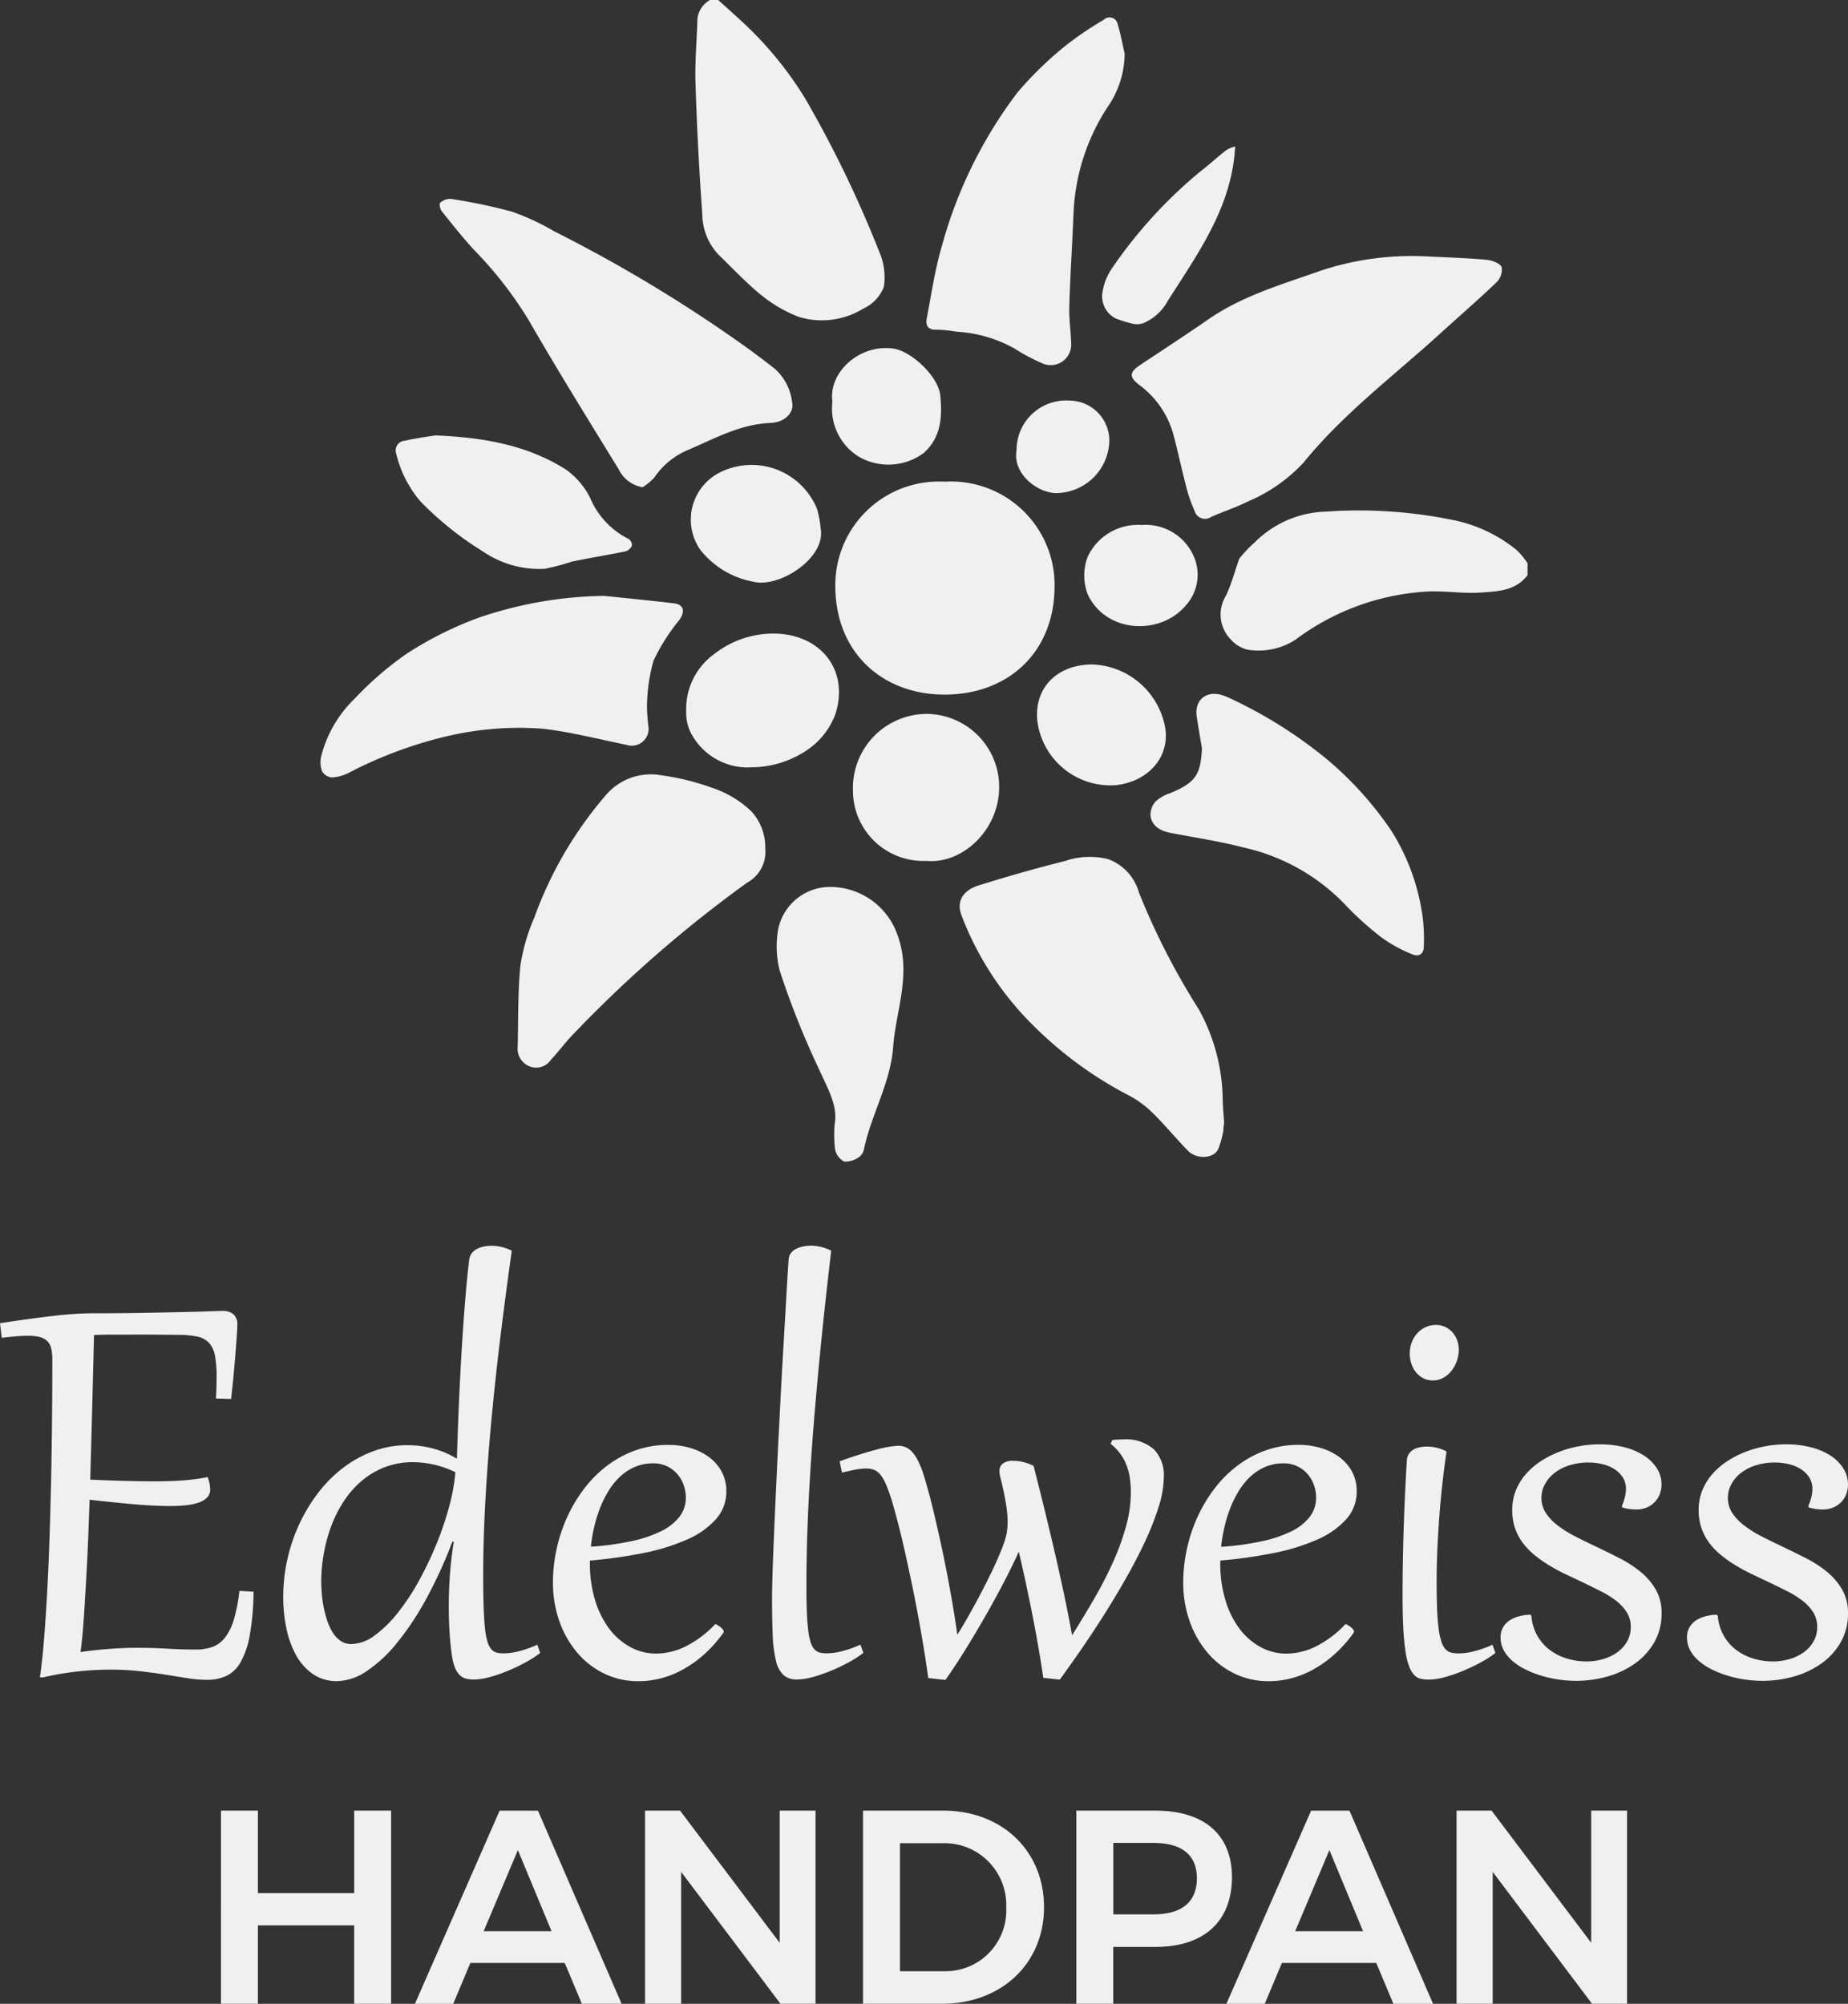
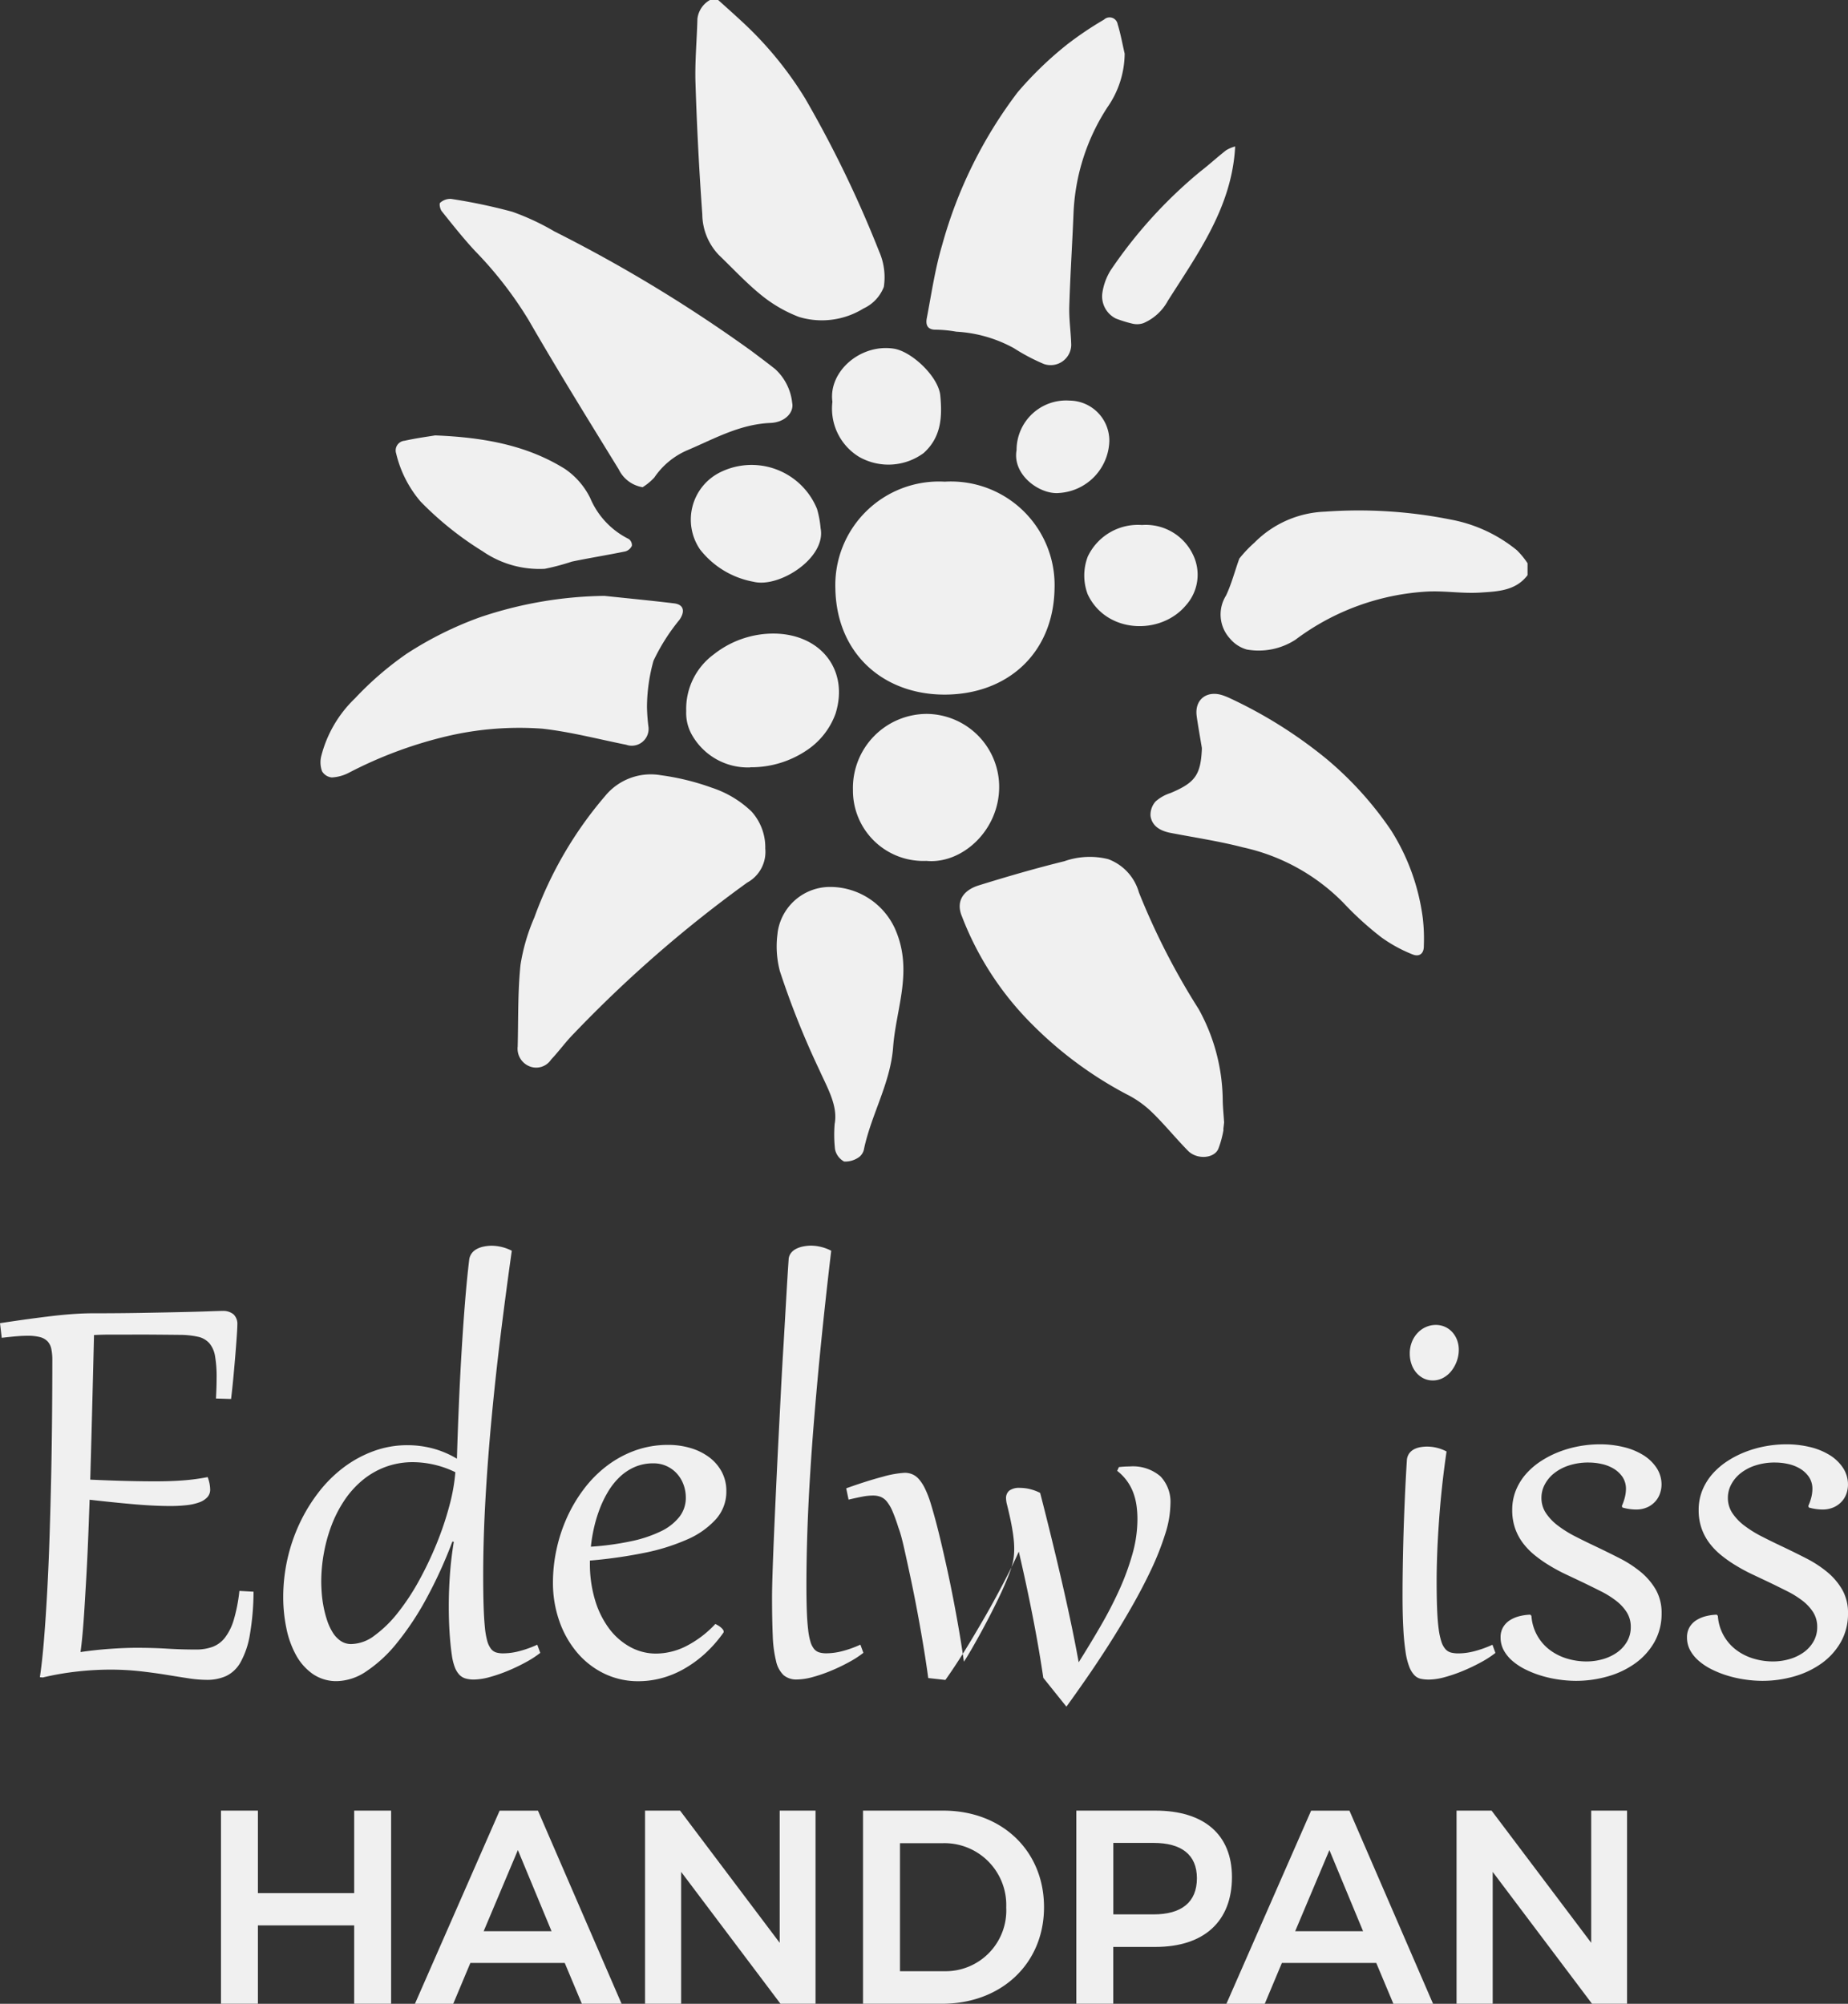
<svg xmlns="http://www.w3.org/2000/svg" width="140.125" height="151.935" viewBox="0 0 140.125 151.935">
  <rect x="0" y="0" width="140.125" height="151.935" fill="#333333" stroke="none" />
  <g id="Raggruppa_76" data-name="Raggruppa 76" transform="translate(-27.1 -18.634)">
    <g id="Raggruppa_71" data-name="Raggruppa 71" transform="translate(51.399 18.634)">
      <path id="Tracciato_50" data-name="Tracciato 50" d="M104.429,18.634c.6.54,1.2,1.073,1.791,1.623a27.333,27.333,0,0,1,4.8,5.837,86.539,86.539,0,0,1,5.607,11.591,4.856,4.856,0,0,1,.363,2.7,2.982,2.982,0,0,1-1.542,1.64,6,6,0,0,1-4.89.642,10.454,10.454,0,0,1-2.82-1.623c-1.163-.935-2.182-2.04-3.258-3.074a4.523,4.523,0,0,1-1.255-3.074q-.357-4.975-.517-9.962c-.053-1.622.105-3.247.147-4.872a1.879,1.879,0,0,1,.952-1.428h.622Z" transform="translate(-74.272 -18.634)" fill="#f0f0f0" />
      <path id="Tracciato_51" data-name="Tracciato 51" d="M183.083,79.027c-.9,1.2-2.294,1.237-3.59,1.322-1.327.088-2.676-.145-4.007-.078a18.364,18.364,0,0,0-10.008,3.657,5.135,5.135,0,0,1-3.681.739,2.565,2.565,0,0,1-1.27-.822,2.7,2.7,0,0,1-.306-3.272c.423-.9.669-1.868,1.006-2.8a9.464,9.464,0,0,1,1.149-1.212,7.928,7.928,0,0,1,5.36-2.348,35.544,35.544,0,0,1,9.523.6,11.124,11.124,0,0,1,5.014,2.324,5.986,5.986,0,0,1,.811.99Z" transform="translate(-91.555 -35.417)" fill="#f0f0f0" />
-       <path id="Tracciato_52" data-name="Tracciato 52" d="M172.489,46.5c1.517.078,3.039.123,4.549.258.418.038,1.017.252,1.158.552a1.346,1.346,0,0,1-.4,1.164c-1.407,1.348-2.886,2.624-4.328,3.936-3.494,3.18-7.31,6.042-10.294,9.726a12.284,12.284,0,0,1-4.286,2.978c-.882.446-1.84.743-2.744,1.156a.819.819,0,0,1-1.231-.468,11.081,11.081,0,0,1-.6-1.693c-.354-1.353-.648-2.721-1-4.074a6.969,6.969,0,0,0-2.615-3.8c-.755-.584-.734-.953.089-1.5,1.72-1.146,3.454-2.273,5.152-3.449,2.619-1.813,5.66-2.682,8.625-3.73a21.938,21.938,0,0,1,7.921-1.054Z" transform="translate(-88.631 -27.061)" fill="#f0f0f0" />
      <path id="Tracciato_53" data-name="Tracciato 53" d="M151.445,132.48a7.638,7.638,0,0,1-.384,1.421c-.3.762-1.628.861-2.307.172-.942-.959-1.787-2.009-2.753-2.943a7.693,7.693,0,0,0-1.918-1.351,29.436,29.436,0,0,1-7.1-5.244,23.37,23.37,0,0,1-5.372-8.235c-.457-1.081.023-1.963,1.288-2.357,2.145-.665,4.3-1.292,6.484-1.829a5.79,5.79,0,0,1,3.319-.156,3.788,3.788,0,0,1,2.329,2.525,53.613,53.613,0,0,0,4.524,8.835,14.485,14.485,0,0,1,1.831,6.97c.013.524.067,1.049.1,1.574.029.007-.076.611-.047.618Z" transform="translate(-82.971 -46.814)" fill="#f0f0f0" />
      <path id="Tracciato_54" data-name="Tracciato 54" d="M90.291,62.113a2.442,2.442,0,0,1-1.808-1.347c-2.308-3.759-4.636-7.508-6.837-11.327a29.32,29.32,0,0,0-4.074-5.252c-.889-.957-1.7-1.986-2.512-3-.13-.162-.209-.568-.118-.644a1.162,1.162,0,0,1,.813-.292,41.86,41.86,0,0,1,4.655.977A18.552,18.552,0,0,1,83.6,42.717a110.166,110.166,0,0,1,14.926,9.055c.61.456,1.218.912,1.816,1.384a4.049,4.049,0,0,1,1.29,2.566c.146.705-.526,1.471-1.644,1.518-2.354.1-4.293,1.218-6.352,2.09a5.782,5.782,0,0,0-2.459,2.049,4.243,4.243,0,0,1-.887.734Z" transform="translate(-65.863 -25.171)" fill="#f0f0f0" />
      <path id="Tracciato_55" data-name="Tracciato 55" d="M102.156,108.446a2.654,2.654,0,0,1-1.375,2.59,95.477,95.477,0,0,0-13.167,11.473c-.605.613-1.107,1.32-1.7,1.945a1.352,1.352,0,0,1-1.626.514,1.442,1.442,0,0,1-.905-1.507c.052-2.066,0-4.145.214-6.2a14.747,14.747,0,0,1,1.05-3.586,29.565,29.565,0,0,1,5.374-9.218,4.474,4.474,0,0,1,4.235-1.563,18.608,18.608,0,0,1,3.839.942,7.9,7.9,0,0,1,3.019,1.807,4.06,4.06,0,0,1,1.043,2.792v.01Z" transform="translate(-68.428 -44.111)" fill="#f0f0f0" />
      <path id="Tracciato_56" data-name="Tracciato 56" d="M83.469,83.418c1.763.186,3.527.354,5.287.568.739.089.849.616.4,1.253a14.942,14.942,0,0,0-1.964,3.1,13.313,13.313,0,0,0-.494,3.5,14.556,14.556,0,0,0,.118,1.556,1.276,1.276,0,0,1-1.7,1.31c-2.11-.423-4.2-.974-6.335-1.216a23.965,23.965,0,0,0-7.209.561,32.082,32.082,0,0,0-7.518,2.8,3.17,3.17,0,0,1-1.253.335.962.962,0,0,1-.74-.469A1.95,1.95,0,0,1,62,95.566a9.214,9.214,0,0,1,2.557-4.377,24.491,24.491,0,0,1,3.908-3.376A26.942,26.942,0,0,1,74,85.052a30.535,30.535,0,0,1,9.468-1.634Z" transform="translate(-61.94 -38.236)" fill="#f0f0f0" />
      <path id="Tracciato_57" data-name="Tracciato 57" d="M126.22,71a7.854,7.854,0,0,1,8.32,8.1c-.08,4.887-3.544,8.025-8.3,8.045-4.65.018-8.222-3.076-8.319-8.025A7.857,7.857,0,0,1,126.22,71" transform="translate(-78.878 -34.477)" fill="#f0f0f0" />
      <path id="Tracciato_58" data-name="Tracciato 58" d="M142.854,23.27a7.192,7.192,0,0,1-1.31,4.077,15.9,15.9,0,0,0-2.569,8.059c-.095,2.35-.251,4.7-.32,7.05-.029.969.125,1.942.148,2.912a1.562,1.562,0,0,1-2.072,1.442,14.961,14.961,0,0,1-2.275-1.2,10.191,10.191,0,0,0-4.365-1.251,9.632,9.632,0,0,0-1.523-.151c-.69.02-.81-.382-.719-.868.358-1.861.628-3.752,1.17-5.565a34.1,34.1,0,0,1,5.717-11.567,27.188,27.188,0,0,1,3.719-3.6,26.019,26.019,0,0,1,2.833-1.912.619.619,0,0,1,1.034.347c.226.728.358,1.485.531,2.228Z" transform="translate(-81.875 -19.209)" fill="#f0f0f0" />
      <path id="Tracciato_59" data-name="Tracciato 59" d="M156.074,98.241a.585.585,0,0,0-.006-.11c-.131-.786-.272-1.571-.386-2.358l0-.02c-.175-1.273.807-2,2.046-1.546.16.057.315.121.466.192a34.609,34.609,0,0,1,7.359,4.628,26.275,26.275,0,0,1,4.873,5.4,16.318,16.318,0,0,1,2.4,6.646,13.433,13.433,0,0,1,.079,2.1c.015.614-.359.873-.89.64a10.9,10.9,0,0,1-2.332-1.281,24.091,24.091,0,0,1-2.873-2.613,15.228,15.228,0,0,0-7.61-4.206c-1.806-.47-3.665-.745-5.5-1.1-.765-.148-1.4-.5-1.518-1.281a1.525,1.525,0,0,1,.382-1.1,3.087,3.087,0,0,1,1.121-.636c1.875-.784,2.3-1.37,2.39-3.345Z" transform="translate(-89.242 -41.46)" fill="#f0f0f0" />
      <path id="Tracciato_60" data-name="Tracciato 60" d="M115.944,133.065c.276-1.393-.531-2.734-1.169-4.157a63.788,63.788,0,0,1-2.978-7.46,7.32,7.32,0,0,1-.18-2.837,2.19,2.19,0,0,1,.031-.239,4.013,4.013,0,0,1,3.97-3.311h.065a5.414,5.414,0,0,1,4.823,3.126c1.437,3.187.1,6.037-.122,9.016-.2,2.719-1.641,5.081-2.2,7.687a1.02,1.02,0,0,1-.365.642,1.806,1.806,0,0,1-1.151.351,1.371,1.371,0,0,1-.69-.93,9.89,9.89,0,0,1-.03-1.889Z" transform="translate(-76.961 -47.81)" fill="#f0f0f0" />
      <path id="Tracciato_61" data-name="Tracciato 61" d="M73.13,65.972c3.749.152,6.978.767,9.825,2.541a5.749,5.749,0,0,1,1.908,2.193,6.116,6.116,0,0,0,2.928,3.12.569.569,0,0,1,.239.515.789.789,0,0,1-.5.427c-1.346.276-2.7.493-4.049.772a17.7,17.7,0,0,1-2.055.547,7.574,7.574,0,0,1-4.715-1.331,24.648,24.648,0,0,1-4.7-3.765,8.681,8.681,0,0,1-1.857-3.656.736.736,0,0,1,.636-.958c.9-.2,1.815-.321,2.332-.407Z" transform="translate(-64.416 -32.957)" fill="#f0f0f0" />
      <path id="Tracciato_62" data-name="Tracciato 62" d="M125.413,107.393a5.336,5.336,0,0,1-5.581-5.39,5.614,5.614,0,0,1,5.609-5.755,5.54,5.54,0,0,1,5.477,5.4c.074,3.4-2.808,6-5.505,5.746" transform="translate(-79.456 -42.117)" fill="#f0f0f0" />
      <path id="Tracciato_63" data-name="Tracciato 63" d="M106.561,97.667a4.871,4.871,0,0,1-4.423-2.47,3.361,3.361,0,0,1-.433-1.8,5.132,5.132,0,0,1,2.1-4.309,7.292,7.292,0,0,1,4.639-1.569c3.519.08,5.611,2.812,4.581,6.08a5.636,5.636,0,0,1-2.163,2.757,7.533,7.533,0,0,1-4.3,1.3Z" transform="translate(-73.972 -39.478)" fill="#f0f0f0" />
-       <path id="Tracciato_64" data-name="Tracciato 64" d="M144.05,90.873a5.828,5.828,0,0,1,5.528,4.876c.3,2.178-1.3,3.991-3.728,4.275a5.584,5.584,0,0,1-5.987-4.934c-.22-2.522,1.579-4.217,4.187-4.219Z" transform="translate(-85.512 -40.491)" fill="#f0f0f0" />
      <path id="Tracciato_65" data-name="Tracciato 65" d="M112.049,73.993c.444,2.256-3.135,4.551-5.083,4.065a6.647,6.647,0,0,1-4.058-2.449,4.007,4.007,0,0,1,1.464-5.82,5.358,5.358,0,0,1,7.407,2.749,7.706,7.706,0,0,1,.271,1.456" transform="translate(-74.126 -33.946)" fill="#f0f0f0" />
      <path id="Tracciato_66" data-name="Tracciato 66" d="M117.588,60.546c-.314-2.284,2.127-4.418,4.662-4.024,1.355.211,3.384,2.124,3.519,3.554.149,1.58.093,3.147-1.265,4.362a4.5,4.5,0,0,1-4.881.294,4.282,4.282,0,0,1-2.034-4.186Z" transform="translate(-78.77 -30.084)" fill="#f0f0f0" />
      <path id="Tracciato_67" data-name="Tracciato 67" d="M157.008,34.549c-.236,4.573-2.8,8.075-5.1,11.7a3.816,3.816,0,0,1-1.852,1.7,1.482,1.482,0,0,1-.788.052,9.228,9.228,0,0,1-1.306-.4,1.877,1.877,0,0,1-1.018-1.983,4.5,4.5,0,0,1,.623-1.677,35.371,35.371,0,0,1,6.763-7.46c.684-.526,1.319-1.115,2-1.644a2.651,2.651,0,0,1,.677-.283Z" transform="translate(-87.65 -23.449)" fill="#f0f0f0" />
      <path id="Tracciato_68" data-name="Tracciato 68" d="M149.355,75.711a3.966,3.966,0,0,1,3.852,2.209,3.47,3.47,0,0,1-.508,3.871c-1.923,2.313-6.064,2.156-7.458-.829a4.028,4.028,0,0,1,.01-2.864,4.211,4.211,0,0,1,4.105-2.387Z" transform="translate(-87.067 -35.904)" fill="#f0f0f0" />
      <path id="Tracciato_69" data-name="Tracciato 69" d="M137.609,65.959a3.756,3.756,0,0,1,4.023-3.772,3.042,3.042,0,0,1,3.011,3.051,4.065,4.065,0,0,1-3.8,3.953c-1.441.148-3.555-1.341-3.238-3.232" transform="translate(-84.826 -31.812)" fill="#f0f0f0" />
    </g>
    <g id="Raggruppa_72" data-name="Raggruppa 72" transform="translate(27.1 113.089)">
      <path id="Tracciato_70" data-name="Tracciato 70" d="M31.068,164.9a4.113,4.113,0,0,0-.077-.858,1.189,1.189,0,0,0-.287-.578,1.221,1.221,0,0,0-.577-.322,3.694,3.694,0,0,0-.953-.1q-.382,0-.858.042t-1.085.113l-.13-1.108q1.167-.18,2.169-.316t1.877-.239q.876-.1,1.639-.149t1.442-.047q1.883,0,3.569-.03t2.991-.059q1.307-.029,2.146-.06t1.031-.03a1.235,1.235,0,0,1,.84.257,1,1,0,0,1,.292.792c0,.143-.014.422-.042.835s-.063.888-.107,1.424-.093,1.1-.149,1.7-.115,1.152-.178,1.668l-1.144-.035q.023-.453.036-.846c.008-.263.012-.509.012-.74a8.987,8.987,0,0,0-.119-1.626,2.03,2.03,0,0,0-.435-.983,1.615,1.615,0,0,0-.864-.489,6.588,6.588,0,0,0-1.394-.143q-1.18-.012-2.074-.018t-1.716,0h-.633q-.452,0-.923,0t-1.138.03q-.024.991-.054,2.211t-.066,2.617q-.036,1.393-.077,2.944t-.089,3.194q1.538.071,2.729.1t2.205.029q1.227,0,2.175-.077a15.932,15.932,0,0,0,1.794-.244,2.8,2.8,0,0,1,.19.941.841.841,0,0,1-.214.584,1.531,1.531,0,0,1-.608.388,4.036,4.036,0,0,1-.953.214,10.8,10.8,0,0,1-1.252.066q-1.227,0-2.783-.137t-3.331-.34q-.025.691-.06,1.662t-.083,2.069q-.048,1.1-.114,2.246t-.131,2.205q-.065,1.055-.143,1.931t-.16,1.436q1.155-.167,2.252-.244t1.991-.078q1.251,0,2.341.066t2.163.066a3.679,3.679,0,0,0,1.257-.2,2.147,2.147,0,0,0,.948-.7,4.166,4.166,0,0,0,.673-1.365,12.358,12.358,0,0,0,.423-2.181l1.073.06a19.824,19.824,0,0,1-.286,3.3,6.413,6.413,0,0,1-.7,2.05,2.486,2.486,0,0,1-1.091,1.043,3.482,3.482,0,0,1-1.454.292,9.467,9.467,0,0,1-1.418-.119q-.775-.12-1.693-.269t-1.984-.269a20.888,20.888,0,0,0-2.295-.119,23.231,23.231,0,0,0-2.39.137,21.644,21.644,0,0,0-2.675.459l-.215-.024q.179-1.192.315-2.885t.245-3.7q.108-2.009.179-4.237t.119-4.5q.047-2.27.066-4.493T31.068,164.9Z" transform="translate(-27.1 -156.214)" fill="#f0f0f0" />
      <path id="Tracciato_71" data-name="Tracciato 71" d="M75.225,154.449q-.429,3.029-.823,6.2t-.691,6.317q-.3,3.146-.476,6.2t-.179,5.853q0,1.346.03,2.311t.095,1.633a6.154,6.154,0,0,0,.179,1.061,1.749,1.749,0,0,0,.286.607.791.791,0,0,0,.4.28,1.9,1.9,0,0,0,.536.066,4.9,4.9,0,0,0,1.234-.173,8.214,8.214,0,0,0,1.341-.483l.226.62a7.479,7.479,0,0,1-1.078.7,13.934,13.934,0,0,1-1.365.655,11.369,11.369,0,0,1-1.4.483,4.712,4.712,0,0,1-1.186.184,2.237,2.237,0,0,1-.644-.083,1.069,1.069,0,0,1-.471-.292,1.74,1.74,0,0,1-.333-.554,4.186,4.186,0,0,1-.221-.882q-.107-.716-.172-1.669t-.066-2.074q0-1.191.089-2.425t.292-2.461l-.107-.024a34.212,34.212,0,0,1-2,4.375,21.67,21.67,0,0,1-2.223,3.337,10.305,10.305,0,0,1-2.3,2.127,4.113,4.113,0,0,1-2.216.745,3.146,3.146,0,0,1-1.847-.542,4.22,4.22,0,0,1-1.269-1.43,7.141,7.141,0,0,1-.733-2.039,11.613,11.613,0,0,1-.239-2.366,13.167,13.167,0,0,1,1.246-5.59,12.585,12.585,0,0,1,1.448-2.366,9.947,9.947,0,0,1,1.895-1.877,8.77,8.77,0,0,1,2.27-1.233,7.407,7.407,0,0,1,2.569-.447,7.544,7.544,0,0,1,1.877.239,7.122,7.122,0,0,1,1.865.786q.06-2.026.149-4.118t.209-4.07q.119-1.977.262-3.742t.31-3.147a1.022,1.022,0,0,1,.191-.494,1.141,1.141,0,0,1,.393-.333,1.977,1.977,0,0,1,.536-.185,3.089,3.089,0,0,1,.608-.06A3.451,3.451,0,0,1,75.225,154.449Zm-4.279,16.794a7.407,7.407,0,0,0-3.194-.762,5.938,5.938,0,0,0-2.127.369,6.035,6.035,0,0,0-1.746,1.019,7.134,7.134,0,0,0-1.359,1.525,9.372,9.372,0,0,0-.965,1.884,11.834,11.834,0,0,0-.578,2.092,12.072,12.072,0,0,0-.2,2.157c0,.255.012.546.036.876a8.812,8.812,0,0,0,.137,1.025,8.2,8.2,0,0,0,.268,1.037,4.209,4.209,0,0,0,.418.912,2.135,2.135,0,0,0,.6.649,1.4,1.4,0,0,0,.828.245,3,3,0,0,0,1.752-.644,9.07,9.07,0,0,0,1.746-1.7,17.191,17.191,0,0,0,1.61-2.431,26.754,26.754,0,0,0,1.346-2.819,23.7,23.7,0,0,0,.966-2.861A14.1,14.1,0,0,0,70.946,171.243Z" transform="translate(-36.418 -154.068)" fill="#f0f0f0" />
      <path id="Tracciato_72" data-name="Tracciato 72" d="M99.534,189.3c.047.024.109.058.185.1a1.681,1.681,0,0,1,.208.143,1.112,1.112,0,0,1,.167.167.28.28,0,0,1,.071.172.151.151,0,0,1-.036.1,9.847,9.847,0,0,1-1.435,1.616,8.872,8.872,0,0,1-1.6,1.144,7.162,7.162,0,0,1-1.687.679,6.773,6.773,0,0,1-1.693.22,5.883,5.883,0,0,1-2.622-.584,6.273,6.273,0,0,1-2.05-1.6,7.5,7.5,0,0,1-1.34-2.378,8.7,8.7,0,0,1-.483-2.926,11.845,11.845,0,0,1,.28-2.55,12,12,0,0,1,.81-2.432,11.216,11.216,0,0,1,1.294-2.152,9,9,0,0,1,1.734-1.728,8.04,8.04,0,0,1,2.133-1.151,7.35,7.35,0,0,1,2.5-.417,5.844,5.844,0,0,1,1.68.239,4.48,4.48,0,0,1,1.4.686,3.356,3.356,0,0,1,.959,1.1,3.058,3.058,0,0,1,.357,1.49,3.122,3.122,0,0,1-.792,2.122,6.318,6.318,0,0,1-2.187,1.538,15.581,15.581,0,0,1-3.283,1.019,35.8,35.8,0,0,1-4.083.577v.2a9.486,9.486,0,0,0,.388,2.789,6.91,6.91,0,0,0,1.066,2.163,4.986,4.986,0,0,0,1.6,1.4,4.062,4.062,0,0,0,1.979.5,5.138,5.138,0,0,0,2.2-.53A8.035,8.035,0,0,0,99.534,189.3Zm-2.242-9.571a2.8,2.8,0,0,0-.185-1.025,2.554,2.554,0,0,0-.512-.829,2.387,2.387,0,0,0-.781-.554,2.354,2.354,0,0,0-.977-.2,3.508,3.508,0,0,0-1.407.273,3.923,3.923,0,0,0-1.132.746,5.212,5.212,0,0,0-.882,1.1,8.037,8.037,0,0,0-.649,1.329A10.576,10.576,0,0,0,90.333,182a12.007,12.007,0,0,0-.239,1.442,21.315,21.315,0,0,0,3.033-.411,9.767,9.767,0,0,0,2.265-.751,3.959,3.959,0,0,0,1.413-1.1A2.336,2.336,0,0,0,97.293,179.726Z" transform="translate(-45.291 -160.62)" fill="#f0f0f0" />
      <path id="Tracciato_73" data-name="Tracciato 73" d="M115.521,154.449q-.24,2.027-.471,4.154t-.441,4.3q-.208,2.176-.388,4.369t-.309,4.321q-.132,2.127-.2,4.178t-.072,3.933q0,1.181.03,2.027t.1,1.43a5.144,5.144,0,0,0,.179.942,1.532,1.532,0,0,0,.28.548.813.813,0,0,0,.394.256,1.9,1.9,0,0,0,.536.066,4.908,4.908,0,0,0,1.234-.173,8.262,8.262,0,0,0,1.341-.483l.226.62a7.452,7.452,0,0,1-1.079.7,13.783,13.783,0,0,1-1.365.655,11.29,11.29,0,0,1-1.4.483,4.7,4.7,0,0,1-1.186.184,1.5,1.5,0,0,1-1.019-.327,2.1,2.1,0,0,1-.572-1.068,9.333,9.333,0,0,1-.251-1.924q-.052-1.185-.054-2.891,0-.619.036-1.769t.1-2.676q.065-1.525.148-3.337t.179-3.749q.1-1.936.2-3.91t.215-3.814q.106-1.841.2-3.475t.179-2.885a.874.874,0,0,1,.166-.494,1.125,1.125,0,0,1,.4-.333,2.061,2.061,0,0,1,.548-.185,3.172,3.172,0,0,1,.614-.06A3.452,3.452,0,0,1,115.521,154.449Z" transform="translate(-52.494 -154.068)" fill="#f0f0f0" />
-       <path id="Tracciato_74" data-name="Tracciato 74" d="M133.834,193.21q-.334-2.265-.81-4.691t-1.049-4.881q-.322.728-.739,1.556t-.888,1.7q-.471.877-.983,1.764t-1.019,1.729q-.506.84-1,1.6t-.936,1.382l-1.3-.143q-.155-1.144-.363-2.4t-.447-2.539q-.238-1.282-.5-2.52t-.512-2.354q-.256-1.114-.5-2.05t-.441-1.591a12.642,12.642,0,0,0-.446-1.239,3.148,3.148,0,0,0-.43-.739,1.176,1.176,0,0,0-.471-.357,1.6,1.6,0,0,0-.572-.1,4.329,4.329,0,0,0-.817.084q-.435.083-1.043.226l-.179-.858q1.6-.572,2.765-.876a7.667,7.667,0,0,1,1.669-.3,1.5,1.5,0,0,1,.566.107,1.389,1.389,0,0,1,.507.37,3.177,3.177,0,0,1,.464.715,7.666,7.666,0,0,1,.441,1.144q.154.5.357,1.251t.423,1.686q.221.935.459,2.02t.464,2.253q.227,1.169.435,2.378t.375,2.4q.263-.4.608-1t.721-1.287q.376-.69.751-1.424t.7-1.424q.321-.69.559-1.287a8.286,8.286,0,0,0,.346-1.013,4.108,4.108,0,0,0,.1-.566,5.329,5.329,0,0,0,.029-.554,7.189,7.189,0,0,0-.047-.793c-.031-.282-.074-.566-.125-.853s-.109-.572-.173-.858-.128-.556-.191-.81a2.153,2.153,0,0,1-.084-.513.731.731,0,0,1,.245-.589,1.257,1.257,0,0,1,.817-.209,3.2,3.2,0,0,1,.78.1,3.483,3.483,0,0,1,.745.281q.381,1.477.78,3.1t.787,3.29q.387,1.663.734,3.3t.62,3.152q.834-1.322,1.638-2.705t1.43-2.759a19.058,19.058,0,0,0,1.006-2.736,9.729,9.729,0,0,0,.381-2.645,7.486,7.486,0,0,0-.07-1.043,4.687,4.687,0,0,0-.245-.971,3.732,3.732,0,0,0-1.222-1.656l.132-.286c.143-.016.281-.028.416-.036s.266-.011.394-.011a3.206,3.206,0,0,1,2.341.75,2.805,2.805,0,0,1,.757,2.085,7.8,7.8,0,0,1-.4,2.295,21.133,21.133,0,0,1-1.061,2.689q-.661,1.4-1.5,2.866t-1.711,2.831q-.876,1.37-1.716,2.58t-1.5,2.116Z" transform="translate(-54.725 -160.444)" fill="#f0f0f0" />
-       <path id="Tracciato_75" data-name="Tracciato 75" d="M168.058,189.3c.048.024.109.058.185.1a1.744,1.744,0,0,1,.209.143,1.076,1.076,0,0,1,.167.167.281.281,0,0,1,.072.172.155.155,0,0,1-.036.1,9.852,9.852,0,0,1-1.436,1.616,8.847,8.847,0,0,1-1.6,1.144,7.138,7.138,0,0,1-1.687.679,6.771,6.771,0,0,1-1.692.22,5.876,5.876,0,0,1-2.622-.584,6.276,6.276,0,0,1-2.05-1.6,7.5,7.5,0,0,1-1.341-2.378,8.7,8.7,0,0,1-.483-2.926,11.889,11.889,0,0,1,.28-2.55,12.042,12.042,0,0,1,.81-2.432,11.217,11.217,0,0,1,1.294-2.152,9.019,9.019,0,0,1,1.734-1.728A8.043,8.043,0,0,1,162,176.138a7.346,7.346,0,0,1,2.5-.417,5.838,5.838,0,0,1,1.68.239,4.465,4.465,0,0,1,1.4.686,3.366,3.366,0,0,1,.96,1.1,3.058,3.058,0,0,1,.357,1.49,3.123,3.123,0,0,1-.792,2.122,6.332,6.332,0,0,1-2.187,1.538,15.587,15.587,0,0,1-3.284,1.019,35.811,35.811,0,0,1-4.082.577v.2a9.487,9.487,0,0,0,.387,2.789A6.882,6.882,0,0,0,160,189.648a4.969,4.969,0,0,0,1.6,1.4,4.065,4.065,0,0,0,1.979.5,5.137,5.137,0,0,0,2.2-.53A8.034,8.034,0,0,0,168.058,189.3Zm-2.241-9.571a2.8,2.8,0,0,0-.185-1.025,2.568,2.568,0,0,0-.513-.829,2.377,2.377,0,0,0-.78-.554,2.352,2.352,0,0,0-.978-.2,3.509,3.509,0,0,0-1.406.273,3.937,3.937,0,0,0-1.133.746,5.232,5.232,0,0,0-.882,1.1,8.037,8.037,0,0,0-.65,1.329,10.573,10.573,0,0,0-.435,1.442,12.151,12.151,0,0,0-.239,1.442,21.329,21.329,0,0,0,3.033-.411,9.79,9.79,0,0,0,2.265-.751,3.957,3.957,0,0,0,1.412-1.1A2.337,2.337,0,0,0,165.818,179.726Z" transform="translate(-66.025 -160.62)" fill="#f0f0f0" />
+       <path id="Tracciato_74" data-name="Tracciato 74" d="M133.834,193.21q-.334-2.265-.81-4.691t-1.049-4.881q-.322.728-.739,1.556t-.888,1.7q-.471.877-.983,1.764t-1.019,1.729q-.506.84-1,1.6t-.936,1.382l-1.3-.143q-.155-1.144-.363-2.4t-.447-2.539q-.238-1.282-.5-2.52t-.512-2.354t-.441-1.591a12.642,12.642,0,0,0-.446-1.239,3.148,3.148,0,0,0-.43-.739,1.176,1.176,0,0,0-.471-.357,1.6,1.6,0,0,0-.572-.1,4.329,4.329,0,0,0-.817.084q-.435.083-1.043.226l-.179-.858q1.6-.572,2.765-.876a7.667,7.667,0,0,1,1.669-.3,1.5,1.5,0,0,1,.566.107,1.389,1.389,0,0,1,.507.37,3.177,3.177,0,0,1,.464.715,7.666,7.666,0,0,1,.441,1.144q.154.5.357,1.251t.423,1.686q.221.935.459,2.02t.464,2.253q.227,1.169.435,2.378t.375,2.4q.263-.4.608-1t.721-1.287q.376-.69.751-1.424t.7-1.424q.321-.69.559-1.287a8.286,8.286,0,0,0,.346-1.013,4.108,4.108,0,0,0,.1-.566,5.329,5.329,0,0,0,.029-.554,7.189,7.189,0,0,0-.047-.793c-.031-.282-.074-.566-.125-.853s-.109-.572-.173-.858-.128-.556-.191-.81a2.153,2.153,0,0,1-.084-.513.731.731,0,0,1,.245-.589,1.257,1.257,0,0,1,.817-.209,3.2,3.2,0,0,1,.78.1,3.483,3.483,0,0,1,.745.281q.381,1.477.78,3.1t.787,3.29q.387,1.663.734,3.3t.62,3.152q.834-1.322,1.638-2.705t1.43-2.759a19.058,19.058,0,0,0,1.006-2.736,9.729,9.729,0,0,0,.381-2.645,7.486,7.486,0,0,0-.07-1.043,4.687,4.687,0,0,0-.245-.971,3.732,3.732,0,0,0-1.222-1.656l.132-.286c.143-.016.281-.028.416-.036s.266-.011.394-.011a3.206,3.206,0,0,1,2.341.75,2.805,2.805,0,0,1,.757,2.085,7.8,7.8,0,0,1-.4,2.295,21.133,21.133,0,0,1-1.061,2.689q-.661,1.4-1.5,2.866t-1.711,2.831q-.876,1.37-1.716,2.58t-1.5,2.116Z" transform="translate(-54.725 -160.444)" fill="#f0f0f0" />
      <path id="Tracciato_76" data-name="Tracciato 76" d="M182.924,172.276q-.2,1.359-.346,2.723t-.232,2.64q-.09,1.276-.132,2.414t-.041,2.056q0,1.241.036,2.128t.119,1.5a5.288,5.288,0,0,0,.209.972,1.541,1.541,0,0,0,.31.561.859.859,0,0,0,.429.256,2.3,2.3,0,0,0,.554.06,4.9,4.9,0,0,0,1.233-.173,8.236,8.236,0,0,0,1.341-.483l.226.62a7.439,7.439,0,0,1-1.078.7,13.928,13.928,0,0,1-1.365.655,11.339,11.339,0,0,1-1.4.483,4.709,4.709,0,0,1-1.186.184,3.143,3.143,0,0,1-.609-.054.969.969,0,0,1-.494-.268,1.873,1.873,0,0,1-.393-.632,5.066,5.066,0,0,1-.286-1.132,17.837,17.837,0,0,1-.173-1.788q-.061-1.073-.059-2.6,0-.894.017-2.02t.053-2.419q.038-1.293.1-2.73t.156-2.962a1.012,1.012,0,0,1,.179-.543,1.071,1.071,0,0,1,.381-.322,1.678,1.678,0,0,1,.483-.155,3.023,3.023,0,0,1,.471-.042A3.188,3.188,0,0,1,182.924,172.276Zm-1.037-5.387a1.539,1.539,0,0,1-.739-.173,1.77,1.77,0,0,1-.548-.453,1.983,1.983,0,0,1-.345-.643,2.38,2.38,0,0,1-.12-.746,2.353,2.353,0,0,1,.179-.947,2.14,2.14,0,0,1,.465-.691,1.9,1.9,0,0,1,.631-.418,1.832,1.832,0,0,1,.679-.137,1.709,1.709,0,0,1,.727.149,1.68,1.68,0,0,1,.554.41,1.9,1.9,0,0,1,.357.6,2.114,2.114,0,0,1,.125.732,2.505,2.505,0,0,1-.143.829,2.625,2.625,0,0,1-.4.744,2,2,0,0,1-.62.537A1.623,1.623,0,0,1,181.887,166.89Z" transform="translate(-73.239 -156.674)" fill="#f0f0f0" />
      <path id="Tracciato_77" data-name="Tracciato 77" d="M192.581,188.673a3.522,3.522,0,0,0,1.466,2.635,4.165,4.165,0,0,0,1.293.619,5.081,5.081,0,0,0,1.412.2,4.452,4.452,0,0,0,1.263-.179,3.519,3.519,0,0,0,1.073-.513,2.588,2.588,0,0,0,.745-.822,2.165,2.165,0,0,0,.28-1.1,2.053,2.053,0,0,0-.3-1.108,3.423,3.423,0,0,0-.8-.87,6.958,6.958,0,0,0-1.162-.727q-.662-.333-1.377-.679-.632-.3-1.269-.6t-1.234-.662a9.808,9.808,0,0,1-1.114-.775,5.371,5.371,0,0,1-.906-.923,4.083,4.083,0,0,1-.607-1.132,4.155,4.155,0,0,1-.22-1.389,3.914,3.914,0,0,1,.286-1.514,4.351,4.351,0,0,1,.78-1.246,5.5,5.5,0,0,1,1.144-.971,7.378,7.378,0,0,1,1.389-.7,8.388,8.388,0,0,1,1.519-.418,8.79,8.79,0,0,1,1.52-.137,7.59,7.59,0,0,1,1.806.209,5.063,5.063,0,0,1,1.49.608,3.274,3.274,0,0,1,1.013.971,2.3,2.3,0,0,1,.375,1.287,2.113,2.113,0,0,1-.1.6,1.749,1.749,0,0,1-.322.6,1.838,1.838,0,0,1-.595.471,2.063,2.063,0,0,1-.906.2,3.826,3.826,0,0,1-1.049-.155l-.036-.119a3.878,3.878,0,0,0,.239-.7,2.778,2.778,0,0,0,.072-.6,1.615,1.615,0,0,0-.28-.923,2.176,2.176,0,0,0-.674-.614,2.989,2.989,0,0,0-.9-.345,4.512,4.512,0,0,0-.971-.108,4.705,4.705,0,0,0-1.513.227,3.551,3.551,0,0,0-1.126.6,2.666,2.666,0,0,0-.7.853,2.127,2.127,0,0,0-.245.988,2.072,2.072,0,0,0,.345,1.174,4,4,0,0,0,.919.953,8.752,8.752,0,0,0,1.317.816q.745.382,1.556.763.9.429,1.8.888a8.793,8.793,0,0,1,1.6,1.043,4.945,4.945,0,0,1,1.138,1.34,3.516,3.516,0,0,1,.435,1.782,4.343,4.343,0,0,1-.542,2.182,5.049,5.049,0,0,1-1.449,1.61,6.685,6.685,0,0,1-2.079.995,8.724,8.724,0,0,1-2.437.34,9.309,9.309,0,0,1-1.3-.1,8.9,8.9,0,0,1-1.3-.286,7.669,7.669,0,0,1-1.2-.471,4.7,4.7,0,0,1-.99-.644,2.894,2.894,0,0,1-.667-.81,2.019,2.019,0,0,1-.244-.983,1.486,1.486,0,0,1,.2-.787,1.593,1.593,0,0,1,.519-.524,2.511,2.511,0,0,1,.72-.3,3.8,3.8,0,0,1,.817-.113Z" transform="translate(-76.46 -160.604)" fill="#f0f0f0" />
      <path id="Tracciato_78" data-name="Tracciato 78" d="M212.85,188.673a3.52,3.52,0,0,0,1.467,2.635,4.154,4.154,0,0,0,1.292.619,5.09,5.09,0,0,0,1.413.2,4.452,4.452,0,0,0,1.263-.179,3.515,3.515,0,0,0,1.073-.513,2.581,2.581,0,0,0,.745-.822,2.166,2.166,0,0,0,.28-1.1,2.054,2.054,0,0,0-.3-1.108,3.419,3.419,0,0,0-.8-.87,7.016,7.016,0,0,0-1.162-.727q-.662-.333-1.377-.679-.633-.3-1.269-.6t-1.234-.662a9.935,9.935,0,0,1-1.114-.775,5.366,5.366,0,0,1-.905-.923,4.064,4.064,0,0,1-.607-1.132,4.154,4.154,0,0,1-.221-1.389,3.927,3.927,0,0,1,.286-1.514,4.382,4.382,0,0,1,.78-1.246,5.507,5.507,0,0,1,1.144-.971,7.35,7.35,0,0,1,1.389-.7,8.4,8.4,0,0,1,1.52-.418,8.784,8.784,0,0,1,1.52-.137,7.594,7.594,0,0,1,1.806.209,5.05,5.05,0,0,1,1.489.608,3.259,3.259,0,0,1,1.013.971,2.3,2.3,0,0,1,.375,1.287,2.109,2.109,0,0,1-.095.6,1.748,1.748,0,0,1-.322.6,1.833,1.833,0,0,1-.6.471,2.061,2.061,0,0,1-.906.2,3.824,3.824,0,0,1-1.048-.155l-.036-.119a3.932,3.932,0,0,0,.239-.7,2.774,2.774,0,0,0,.071-.6,1.615,1.615,0,0,0-.28-.923,2.177,2.177,0,0,0-.674-.614,3,3,0,0,0-.9-.345,4.523,4.523,0,0,0-.972-.108,4.708,4.708,0,0,0-1.513.227,3.566,3.566,0,0,0-1.126.6,2.684,2.684,0,0,0-.7.853,2.135,2.135,0,0,0-.244.988,2.072,2.072,0,0,0,.345,1.174,4,4,0,0,0,.918.953,8.725,8.725,0,0,0,1.317.816q.745.382,1.555.763.906.429,1.8.888a8.819,8.819,0,0,1,1.6,1.043,4.955,4.955,0,0,1,1.138,1.34,3.516,3.516,0,0,1,.435,1.782,4.336,4.336,0,0,1-.542,2.182,5.047,5.047,0,0,1-1.449,1.61,6.685,6.685,0,0,1-2.079.995,8.733,8.733,0,0,1-2.438.34,9.323,9.323,0,0,1-1.3-.1,8.942,8.942,0,0,1-1.3-.286,7.7,7.7,0,0,1-1.2-.471,4.69,4.69,0,0,1-.989-.644,2.9,2.9,0,0,1-.668-.81,2.018,2.018,0,0,1-.243-.983,1.492,1.492,0,0,1,.2-.787,1.607,1.607,0,0,1,.519-.524,2.528,2.528,0,0,1,.72-.3,3.81,3.81,0,0,1,.817-.113Z" transform="translate(-82.593 -160.604)" fill="#f0f0f0" />
    </g>
    <g id="Raggruppa_73" data-name="Raggruppa 73" transform="translate(43.852 155.923)">
      <path id="Tracciato_79" data-name="Tracciato 79" d="M53.924,215.485v6.256h7.3v-6.256h2.8V230.13h-2.8v-5.941h-7.3v5.941h-2.8V215.485Z" transform="translate(-51.12 -215.485)" fill="#f0f0f0" />
      <path id="Tracciato_80" data-name="Tracciato 80" d="M83.57,227.034H76.415l-1.3,3.1H72.21l6.423-14.645h2.908L87.88,230.13H84.868Zm-1-2.406-2.553-6.151-2.594,6.151Z" transform="translate(-57.501 -215.485)" fill="#f0f0f0" />
      <path id="Tracciato_81" data-name="Tracciato 81" d="M99.887,215.485l7.553,10.022V215.485h2.719V230.13H107.5l-7.532-10v10H97.23V215.485Z" transform="translate(-65.072 -215.485)" fill="#f0f0f0" />
      <path id="Tracciato_82" data-name="Tracciato 82" d="M134.654,222.807c0,4.269-3.221,7.323-7.741,7.323H120.93V215.485h6.088C131.453,215.485,134.654,218.519,134.654,222.807Zm-2.866.022a4.688,4.688,0,0,0-4.812-4.875h-3.244v9.707h3.348A4.605,4.605,0,0,0,131.788,222.829Z" transform="translate(-72.243 -215.485)" fill="#f0f0f0" />
      <path id="Tracciato_83" data-name="Tracciato 83" d="M155.92,220.527c0,3.348-2.112,5.293-5.8,5.293h-3.2v4.309h-2.8V215.485h6C153.807,215.485,155.92,217.305,155.92,220.527Zm-2.657.084c0-1.8-1.193-2.678-3.285-2.678h-3.054v5.419h3.054C152.07,223.352,153.263,222.452,153.263,220.611Z" transform="translate(-79.259 -215.485)" fill="#f0f0f0" />
      <path id="Tracciato_84" data-name="Tracciato 84" d="M171.8,227.034h-7.155l-1.3,3.1h-2.908l6.423-14.645h2.908l6.34,14.645H173.1Zm-1-2.406-2.553-6.151-2.594,6.151Z" transform="translate(-84.197 -215.485)" fill="#f0f0f0" />
      <path id="Tracciato_85" data-name="Tracciato 85" d="M188.115,215.485l7.554,10.022V215.485h2.719V230.13h-2.657l-7.531-10v10h-2.741V215.485Z" transform="translate(-91.768 -215.485)" fill="#f0f0f0" />
    </g>
  </g>
</svg>